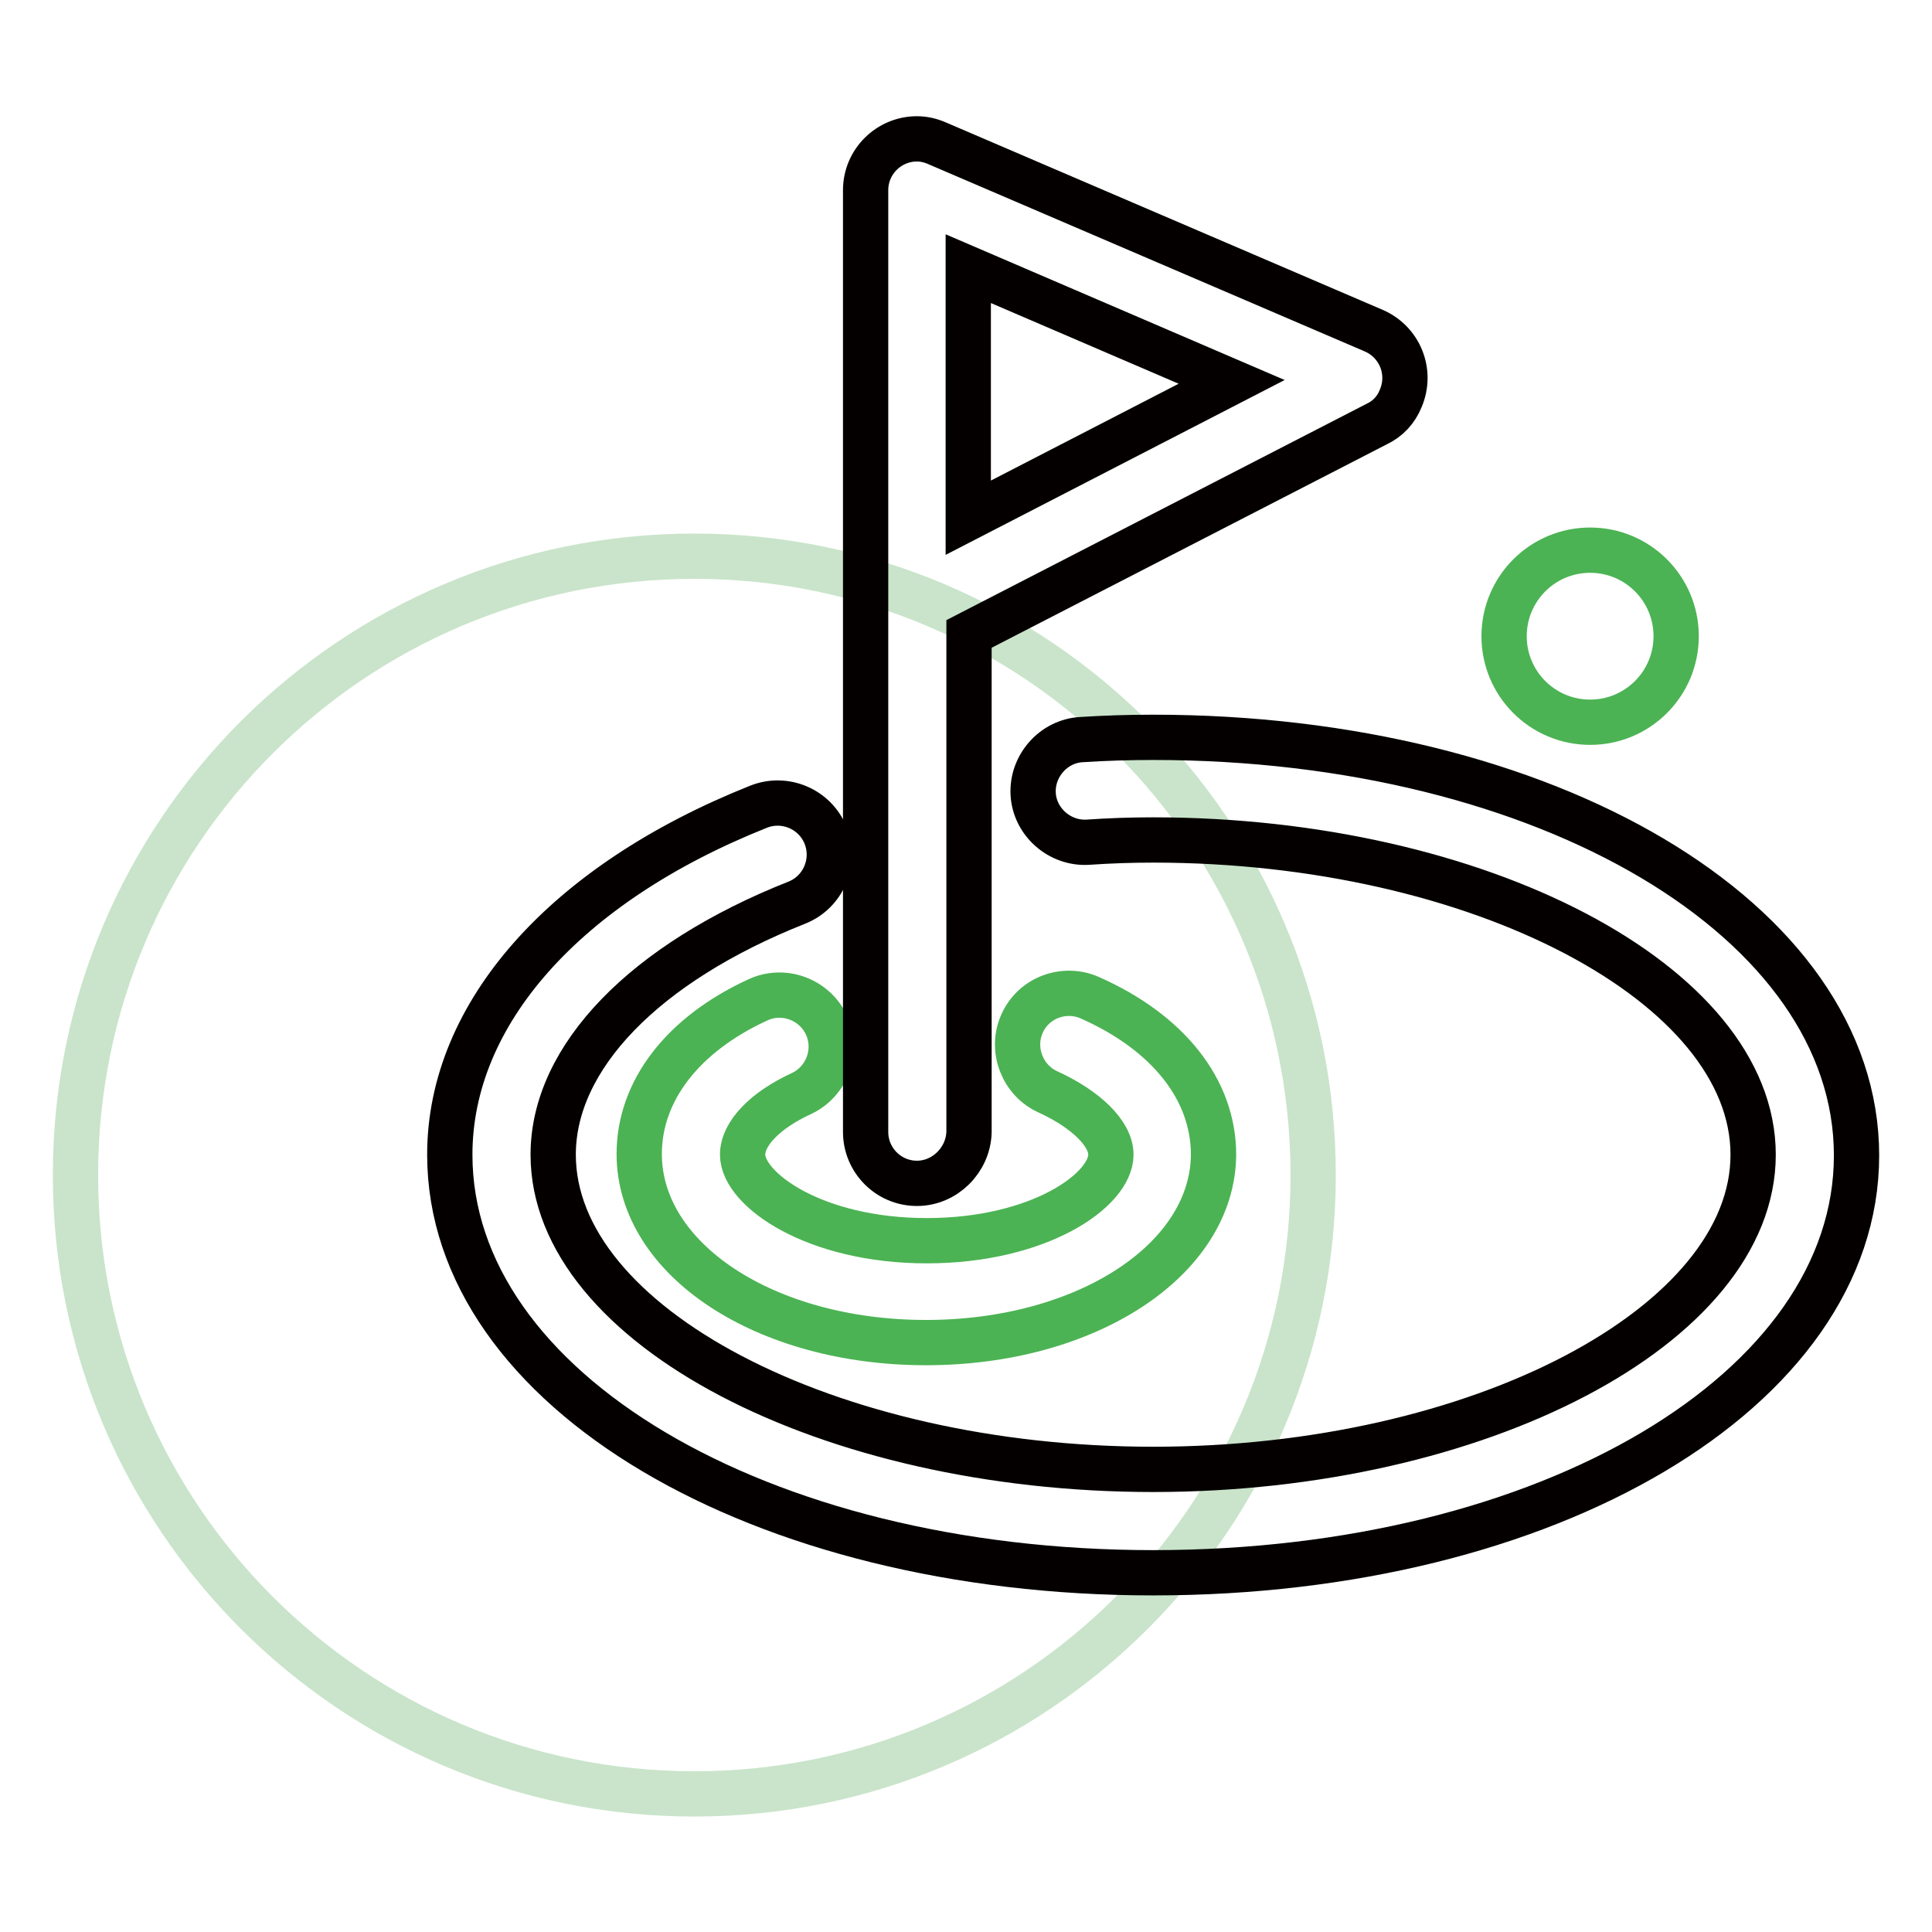
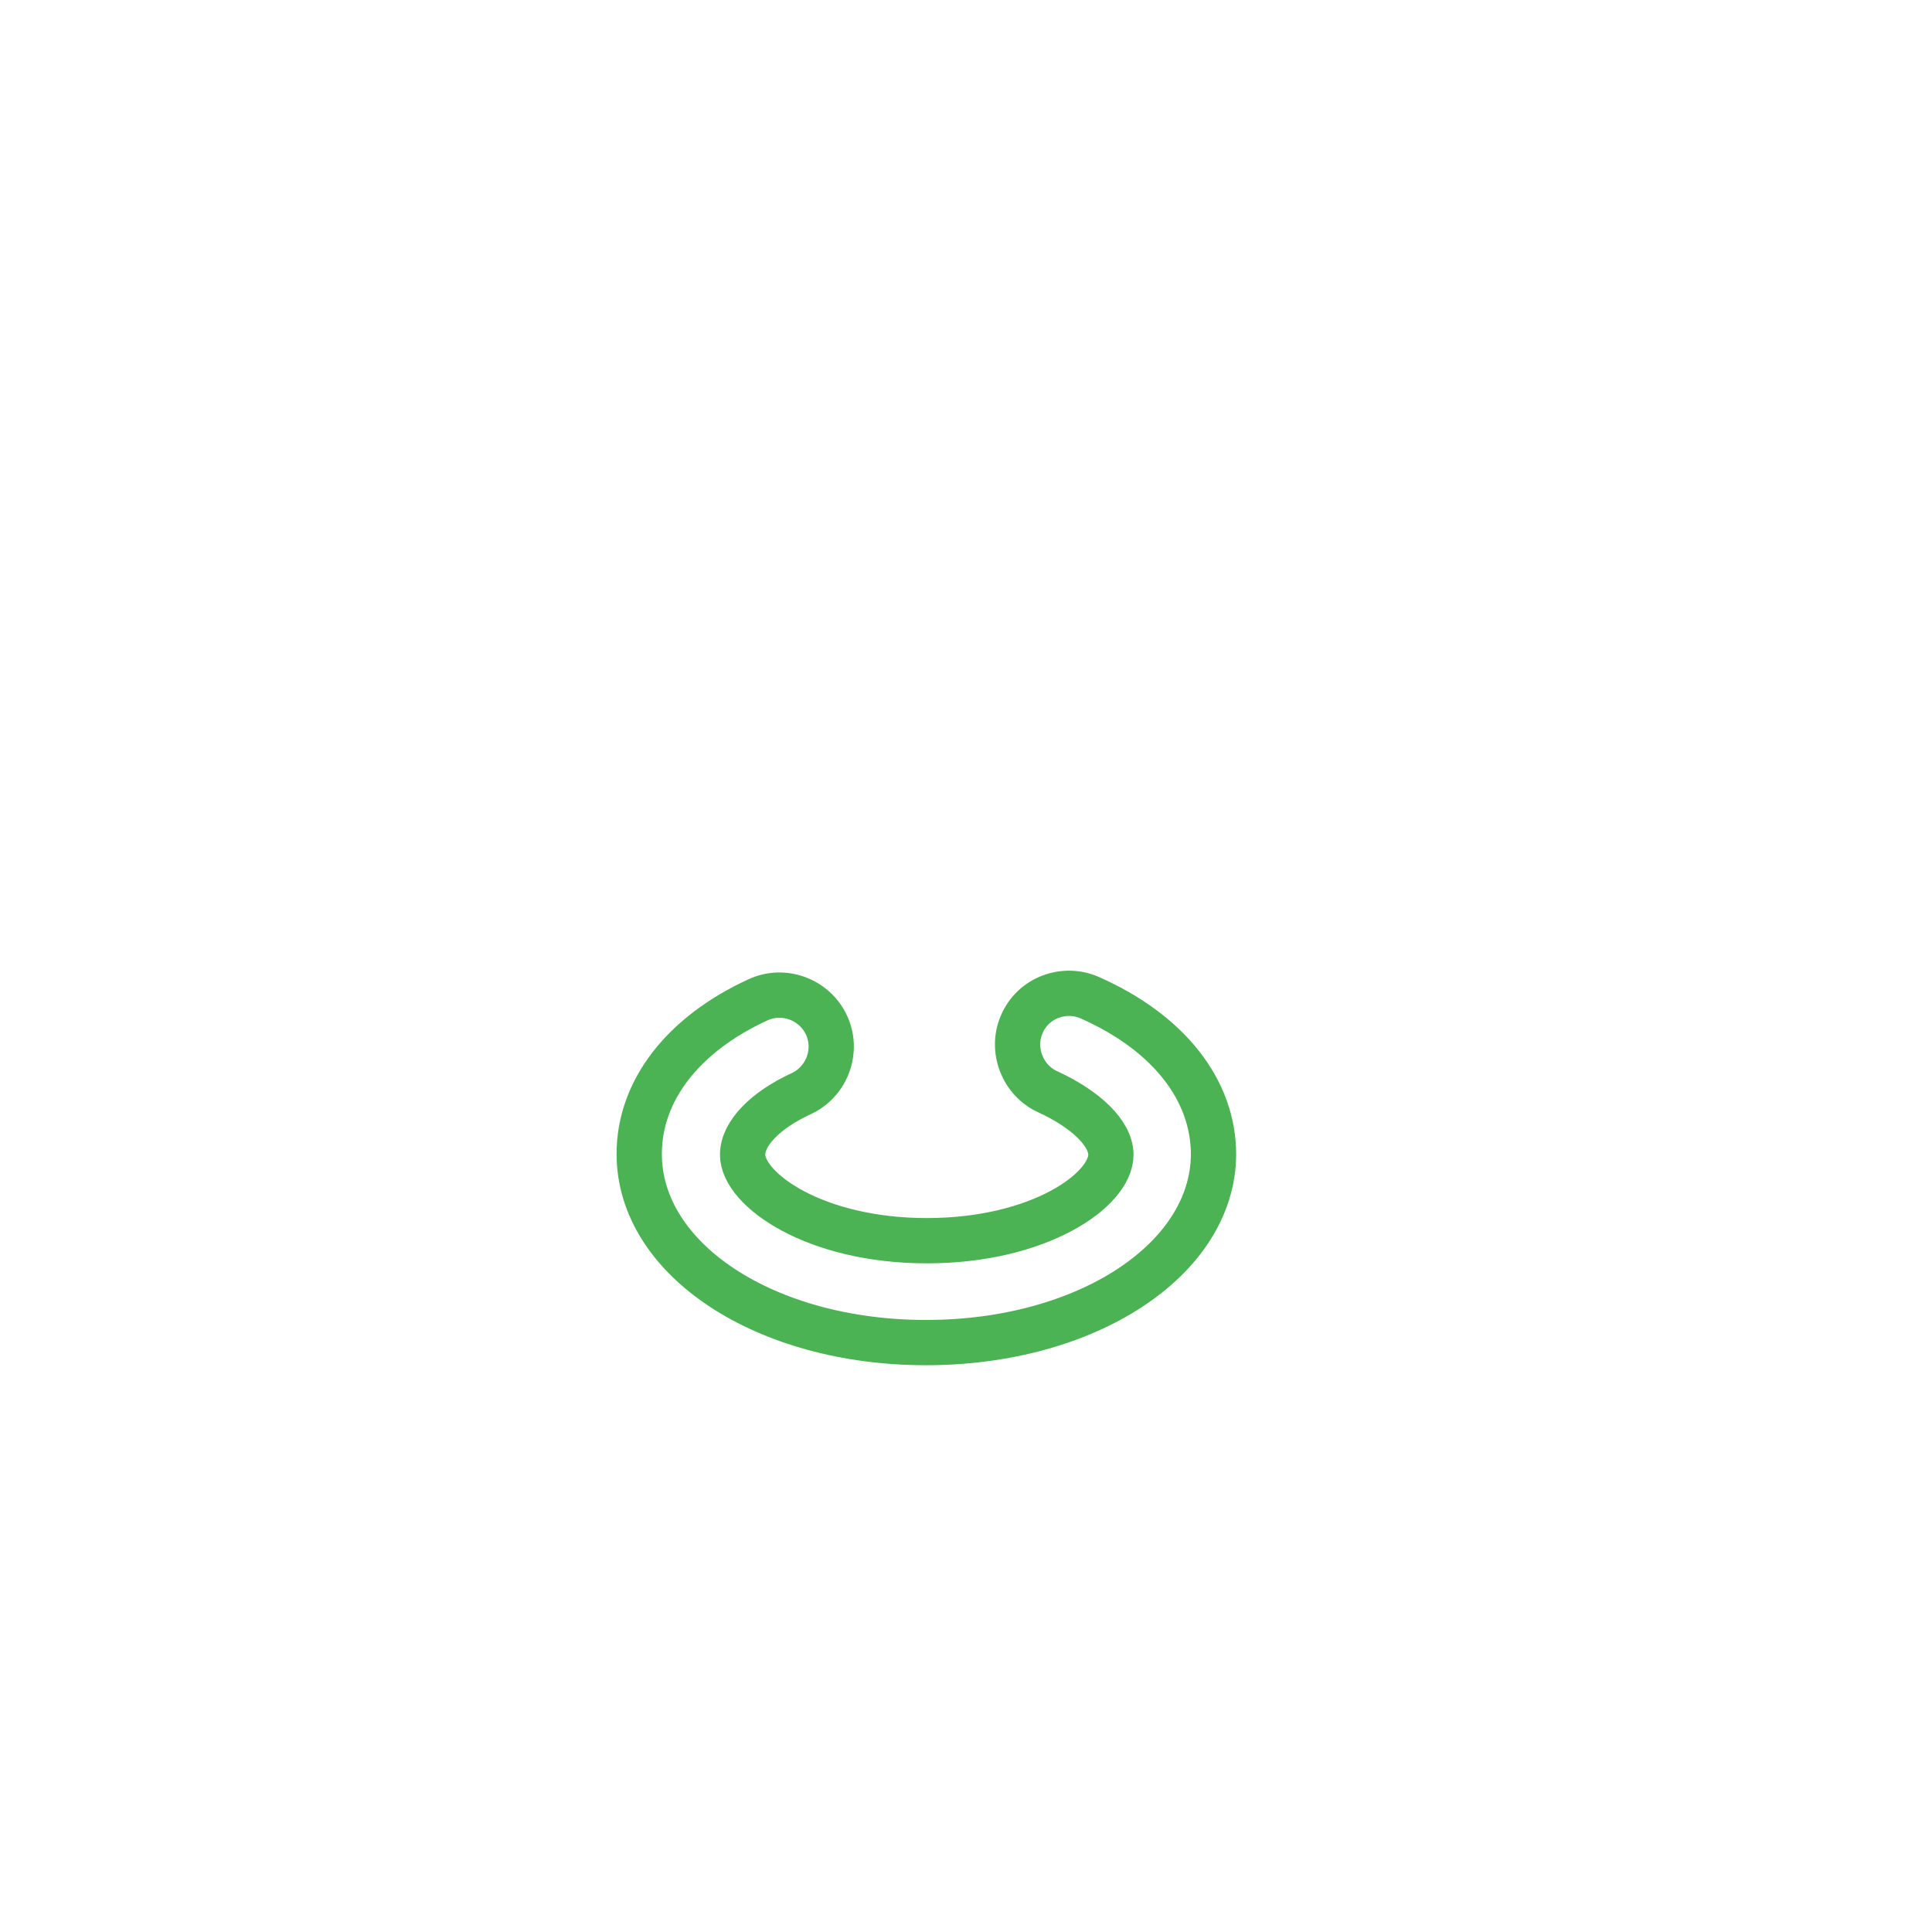
<svg xmlns="http://www.w3.org/2000/svg" version="1.1" x="0px" y="0px" viewBox="0 0 256 256" enable-background="new 0 0 256 256" xml:space="preserve">
  <g>
-     <path stroke-width="6" fill-opacity="0" stroke="#c9e4ca" d="M10,155.7c0,45.3,36.7,82,82,82c45.3,0,82-36.7,82-82c0-45.3-36.7-82-82-82C46.7,73.7,10,110.4,10,155.7 L10,155.7z" />
-     <path stroke-width="6" fill-opacity="0" stroke="#040000" d="M152.8,208.4c-52.2,0-93.2-24.3-93.2-55.4c0-18.7,15.3-35.9,40.9-46.1c3.5-1.4,7.5,0.3,8.9,3.8 c1.4,3.5-0.3,7.5-3.8,8.9l0,0c-20.2,8-32.3,20.5-32.3,33.4c0,22.6,36.4,41.7,79.5,41.7c43.1,0,79.5-19.1,79.5-41.7 s-36.4-41.7-79.5-41.7c-2.9,0-5.8,0.1-8.7,0.3c-3.7,0.2-7-2.7-7.2-6.4s2.7-7,6.4-7.2c3.1-0.2,6.3-0.3,9.5-0.3 c52.2,0,93.2,24.3,93.2,55.4S205.1,208.4,152.8,208.4z" />
    <path stroke-width="6" fill-opacity="0" stroke="#4bb353" d="M122.7,177.9c-21.3,0-38-11-38-25c0-8.3,5.7-15.8,15.7-20.4c3.4-1.6,7.5-0.1,9.1,3.3 c1.6,3.4,0.1,7.5-3.3,9.1l0,0c-4.8,2.2-7.8,5.3-7.8,8.1c0,4.6,9.5,11.4,24.4,11.4c14.9,0,24.4-6.7,24.4-11.4c0-2.8-3.3-6-8.3-8.3 c-3.4-1.5-5-5.6-3.5-9c1.5-3.5,5.6-5,9-3.5l0,0c10.4,4.6,16.4,12.2,16.4,20.8C160.7,166.9,144,177.9,122.7,177.9L122.7,177.9z" />
-     <path stroke-width="6" fill-opacity="0" stroke="#040000" d="M121.5,156.8c-3.8,0-6.8-3.1-6.8-6.8V25.2c0-3.8,3.1-6.8,6.8-6.8c0.9,0,1.8,0.2,2.7,0.6l57.8,24.8 c3.5,1.5,5.1,5.5,3.6,9c-0.6,1.5-1.7,2.7-3.2,3.4l-54,27.8v66C128.3,153.7,125.2,156.8,121.5,156.8z M128.3,35.6v33l34.9-18 L128.3,35.6z" />
-     <path stroke-width="6" fill-opacity="0" stroke="#4bb353" d="M199.3,84.3c0,6.3,5.1,11.4,11.4,11.4c6.3,0,11.4-5.1,11.4-11.4c0,0,0,0,0,0c0-6.3-5.1-11.4-11.4-11.4 C204.4,72.9,199.3,78,199.3,84.3C199.3,84.3,199.3,84.3,199.3,84.3z" />
  </g>
</svg>